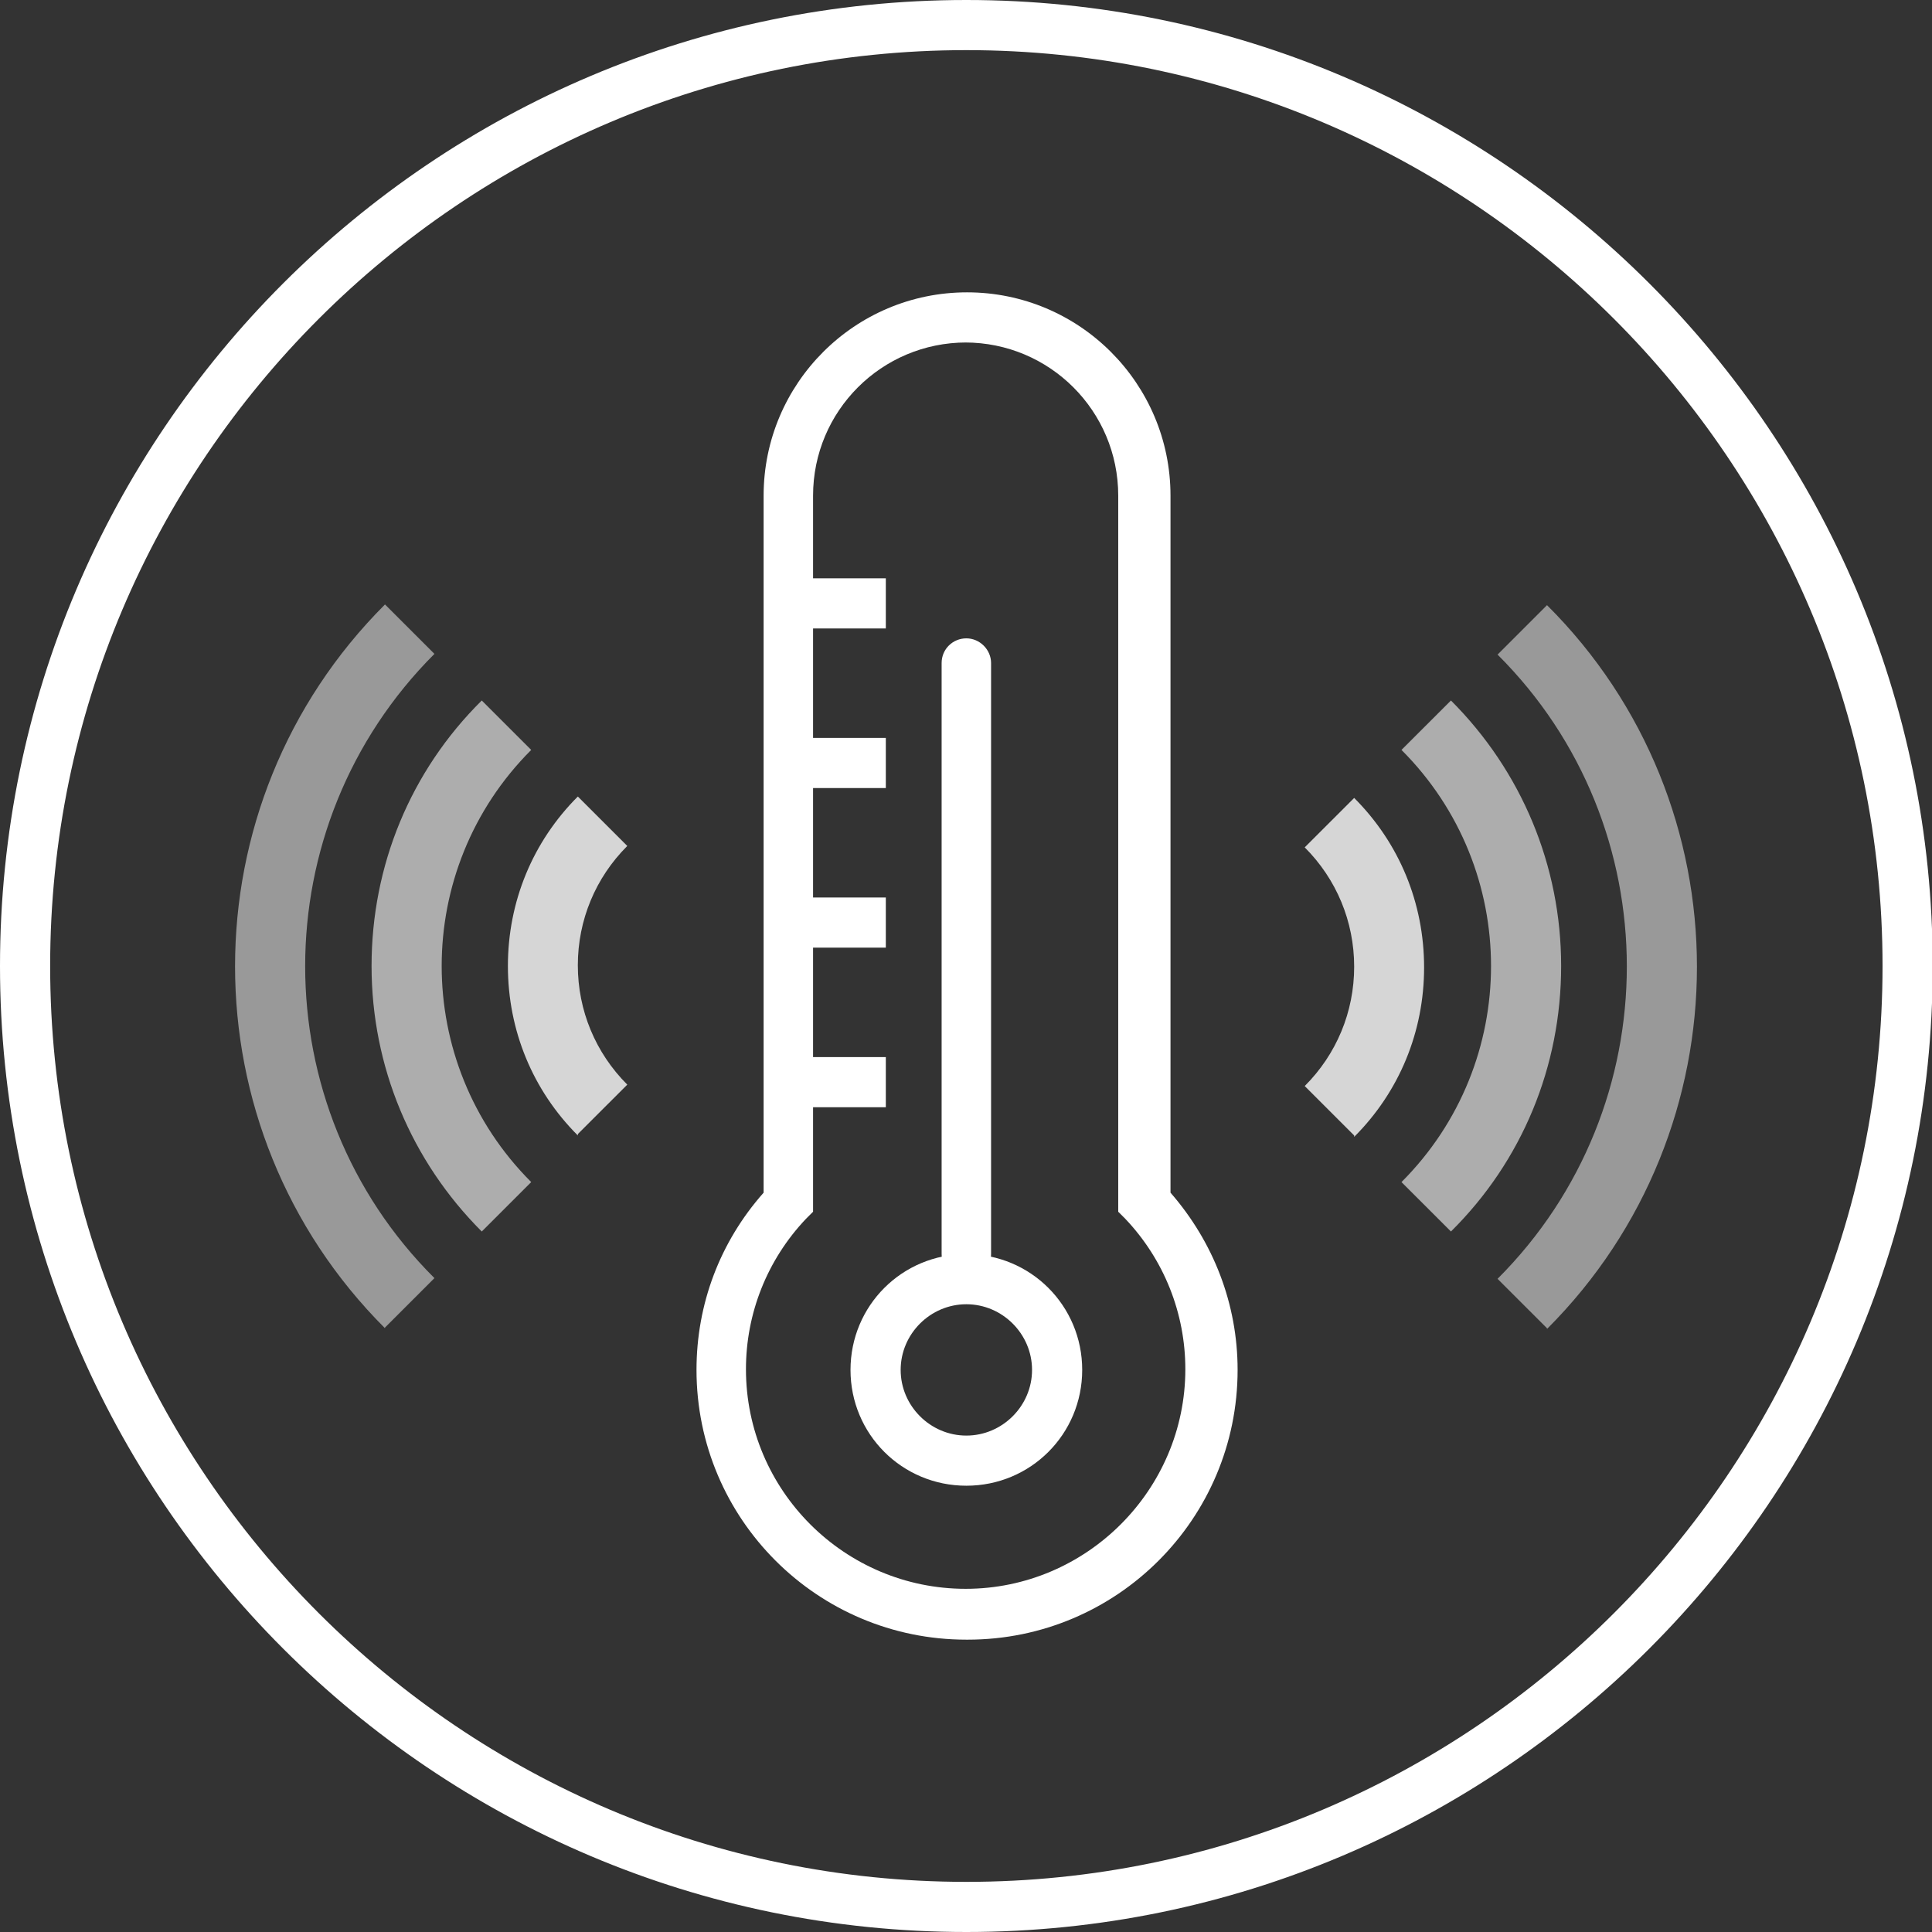
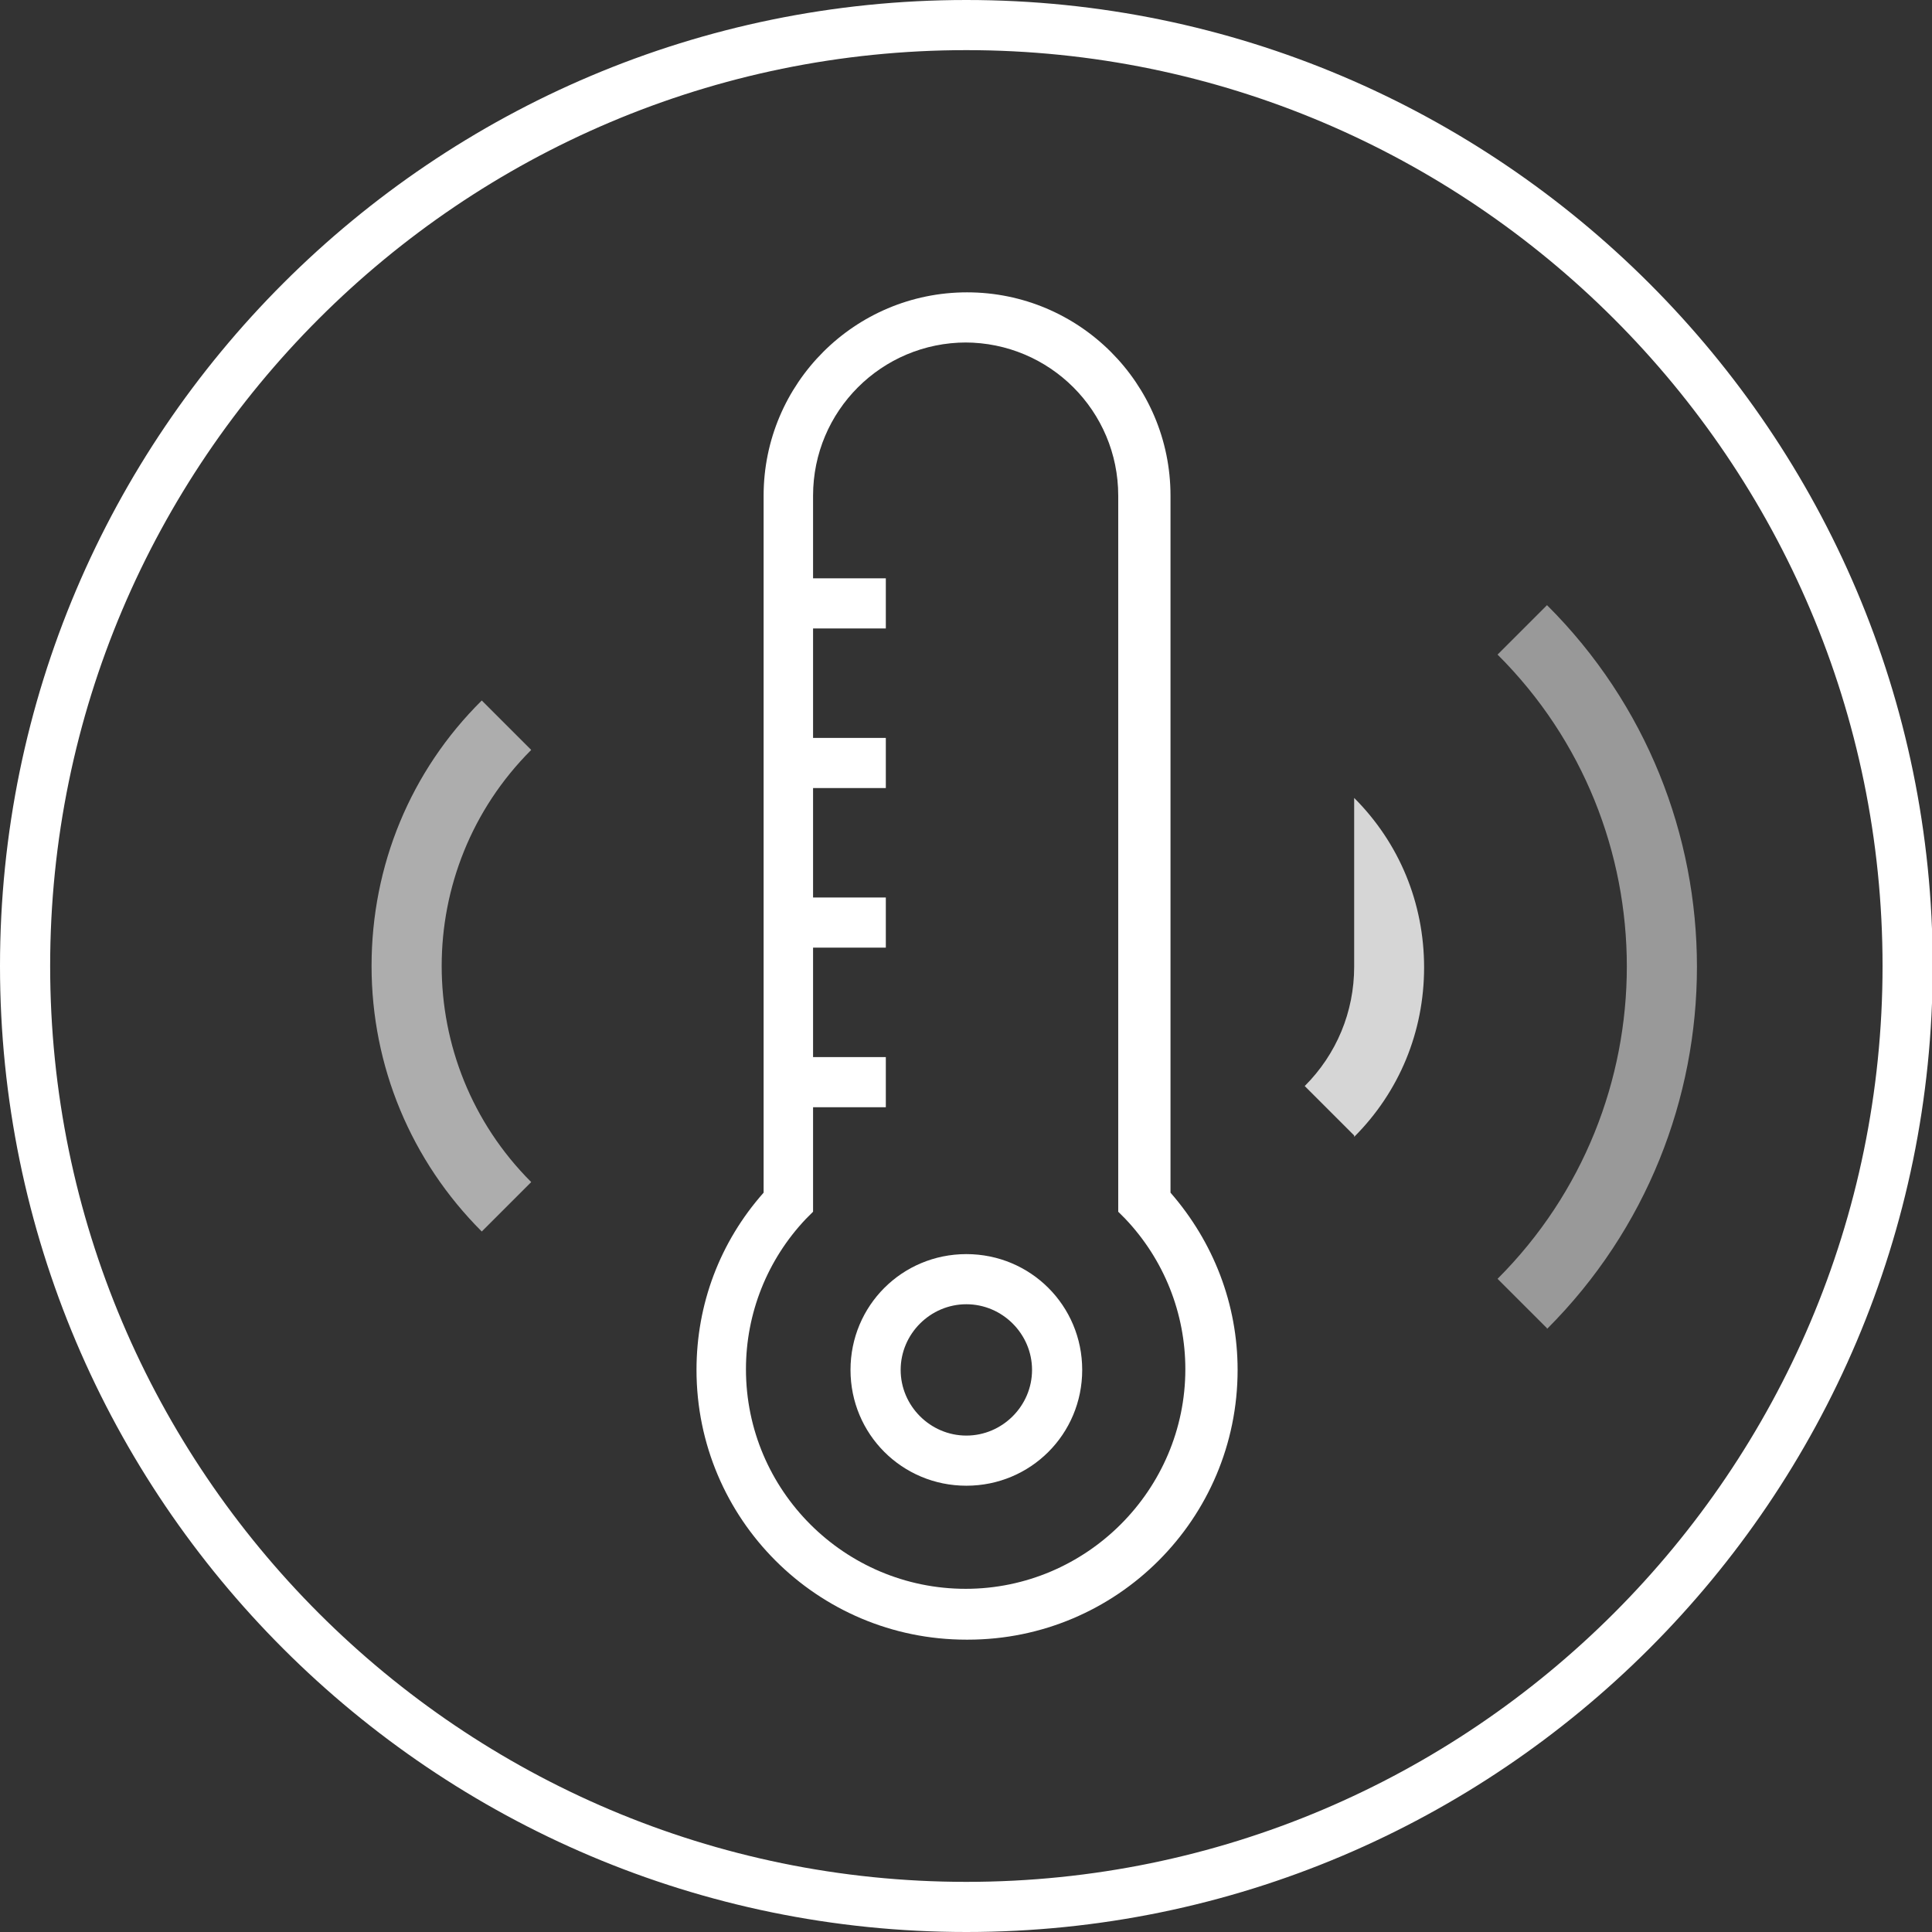
<svg xmlns="http://www.w3.org/2000/svg" width="200" height="200" viewBox="0 0 200 200" fill="none">
  <rect x="0" y="0" width="200" height="200" fill="#333333" stroke="none" />
  <g clip-path="url(#clip0_2059_1787)">
    <path d="M100.037 200C44.9 200 0 155.19 0 100C0 44.81 44.9 0 100.037 0C155.174 0 200.073 44.883 200.073 100C200.073 155.117 155.174 200 100.037 200ZM100.037 5.19C47.751 5.19 5.192 47.734 5.192 100C5.192 152.266 47.751 194.81 100.037 194.81C152.322 194.81 194.881 152.266 194.881 100C194.881 47.734 152.322 5.19 100.037 5.19Z" fill="white" />
    <path d="M100.037 169.737C84.607 169.737 72.102 157.237 72.102 141.813C72.102 135.015 74.516 128.582 79.049 123.465V51.316C79.049 39.693 88.483 30.263 100.11 30.263C111.737 30.263 121.17 39.693 121.17 51.316V123.465C125.631 128.582 128.117 135.015 128.117 141.813C128.117 157.237 115.612 169.737 100.183 169.737H100.037ZM100.037 35.453C91.261 35.453 84.168 42.544 84.168 51.316V125.439L83.437 126.17C79.415 130.409 77.221 135.965 77.221 141.74C77.221 154.313 87.459 164.474 99.963 164.474C112.468 164.474 122.706 154.24 122.706 141.74C122.706 135.965 120.512 130.409 116.49 126.17L115.759 125.439V51.316C115.759 42.544 108.665 35.453 99.89 35.453H100.037Z" fill="white" />
    <path d="M100.037 135.015C103.766 135.015 106.837 138.085 106.837 141.813C106.837 145.541 103.766 148.611 100.037 148.611C96.307 148.611 93.236 145.541 93.236 141.813C93.236 138.085 96.307 135.015 100.037 135.015ZM100.037 129.825C93.382 129.825 88.044 135.161 88.044 141.813C88.044 148.465 93.382 153.801 100.037 153.801C106.691 153.801 112.029 148.465 112.029 141.813C112.029 135.161 106.691 129.825 100.037 129.825Z" fill="white" />
-     <path d="M100.037 132.383C98.574 132.383 97.477 131.213 97.477 129.825V68.64C97.477 67.178 98.647 66.082 100.037 66.082C101.426 66.082 102.596 67.251 102.596 68.64V129.825C102.596 131.287 101.426 132.383 100.037 132.383Z" fill="white" />
    <path d="M91.7 59.868H81.316V65.058H91.7V59.868Z" fill="white" />
    <path d="M91.7 76.389H81.316V81.579H91.7V76.389Z" fill="white" />
    <path d="M91.7 92.909H81.316V98.099H91.7V92.909Z" fill="white" />
    <path d="M91.7 109.43H81.316V114.62H91.7V109.43Z" fill="white" />
-     <path d="M59.817 117.544C55.137 112.866 52.578 106.652 52.578 100C52.578 93.348 55.137 87.135 59.817 82.456L64.936 87.573C61.645 90.863 59.817 95.249 59.817 99.927C59.817 104.605 61.645 108.991 64.936 112.281L59.817 117.398V117.544Z" fill="white" fill-opacity="0.8" />
    <path d="M49.872 127.485C42.559 120.175 38.464 110.38 38.464 100C38.464 89.62 42.486 79.825 49.872 72.515L54.991 77.632C42.633 89.985 42.633 110.015 54.991 122.368L49.872 127.485Z" fill="white" fill-opacity="0.6" />
-     <path d="M39.854 137.5C19.159 116.813 19.159 83.26 39.854 62.573L44.973 67.69C27.13 85.526 27.13 114.547 44.973 132.31L39.854 137.427V137.5Z" fill="white" fill-opacity="0.5" />
-     <path d="M140.183 117.544L135.064 112.427C138.355 109.138 140.183 104.752 140.183 100.073C140.183 95.395 138.355 91.009 135.064 87.719L140.183 82.602C144.863 87.281 147.422 93.494 147.422 100.146C147.422 106.798 144.863 113.012 140.183 117.69V117.544Z" fill="white" fill-opacity="0.8" />
-     <path d="M150.201 127.485L145.082 122.368C157.441 110.015 157.441 89.985 145.082 77.632L150.201 72.515C157.514 79.825 161.609 89.62 161.609 100C161.609 110.38 157.587 120.175 150.201 127.485Z" fill="white" fill-opacity="0.6" />
+     <path d="M140.183 117.544L135.064 112.427C138.355 109.138 140.183 104.752 140.183 100.073L140.183 82.602C144.863 87.281 147.422 93.494 147.422 100.146C147.422 106.798 144.863 113.012 140.183 117.69V117.544Z" fill="white" fill-opacity="0.8" />
    <path d="M160.146 137.5L155.027 132.383C172.87 114.547 172.87 85.526 155.027 67.763L160.146 62.646C180.841 83.26 180.841 116.886 160.146 137.573V137.5Z" fill="white" fill-opacity="0.5" />
  </g>
  <defs>
    <clipPath id="clip0_2059_1787">
      <rect width="200" height="200" fill="white" />
    </clipPath>
  </defs>
</svg>